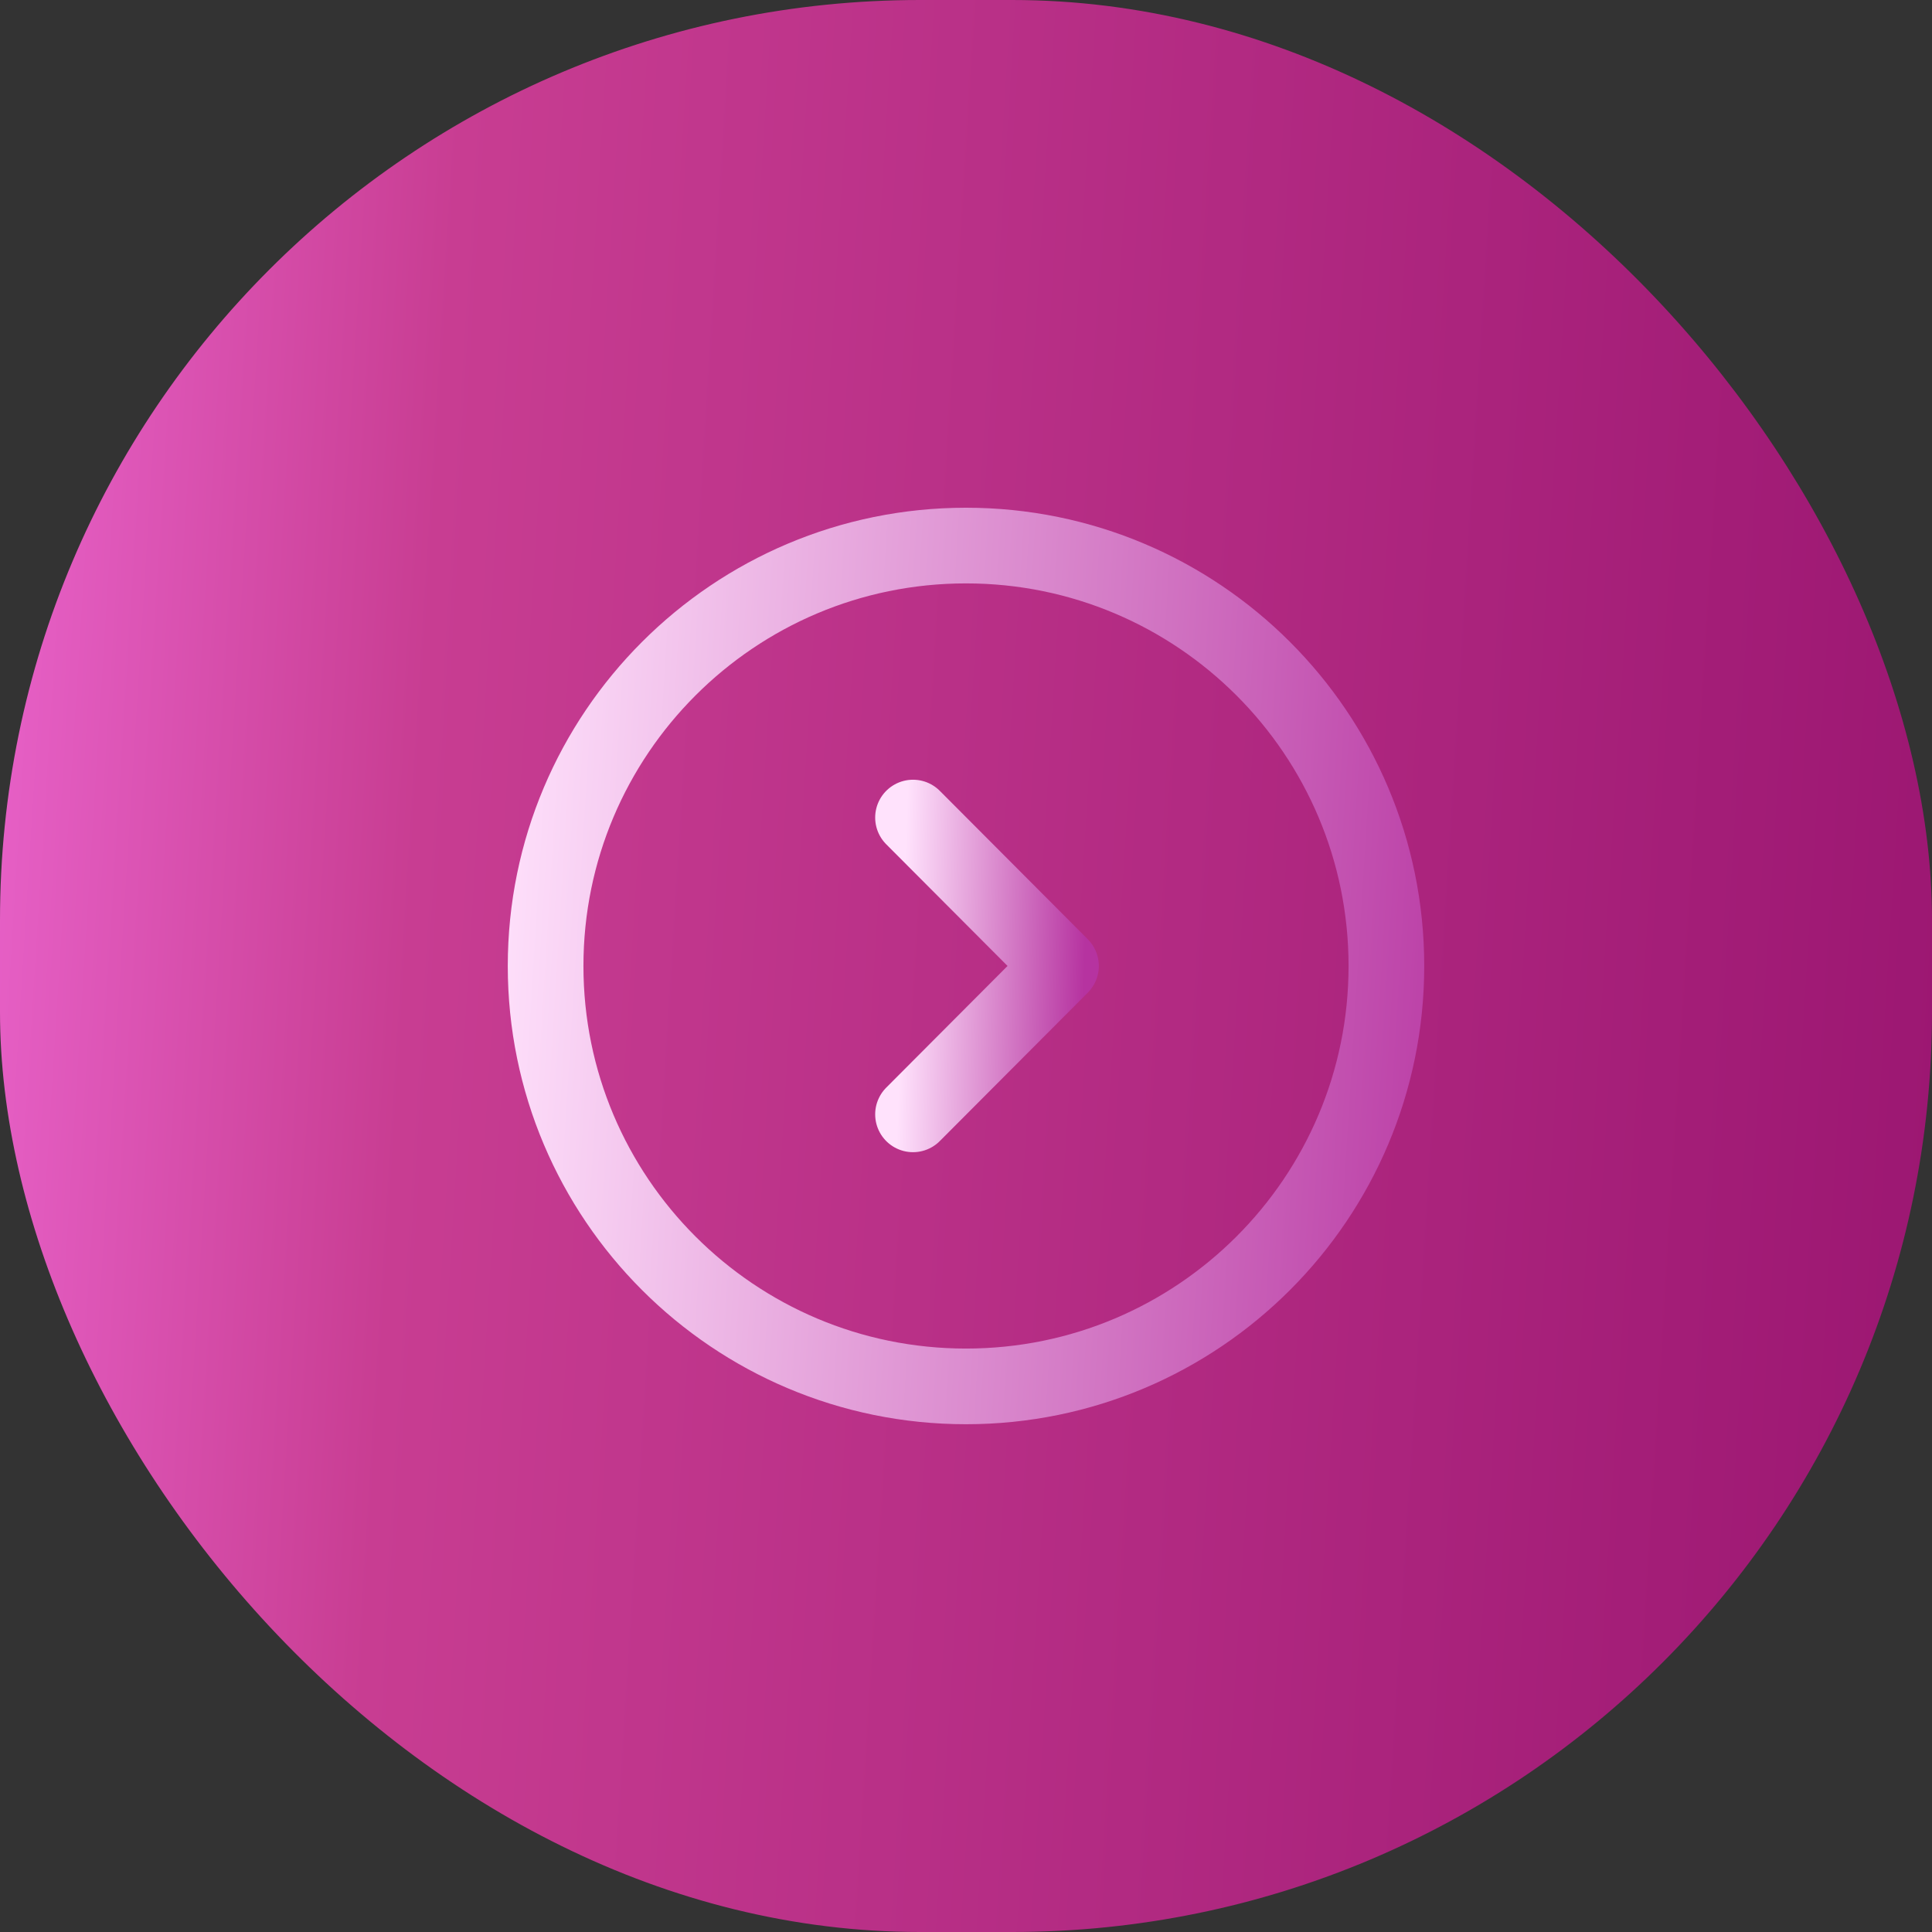
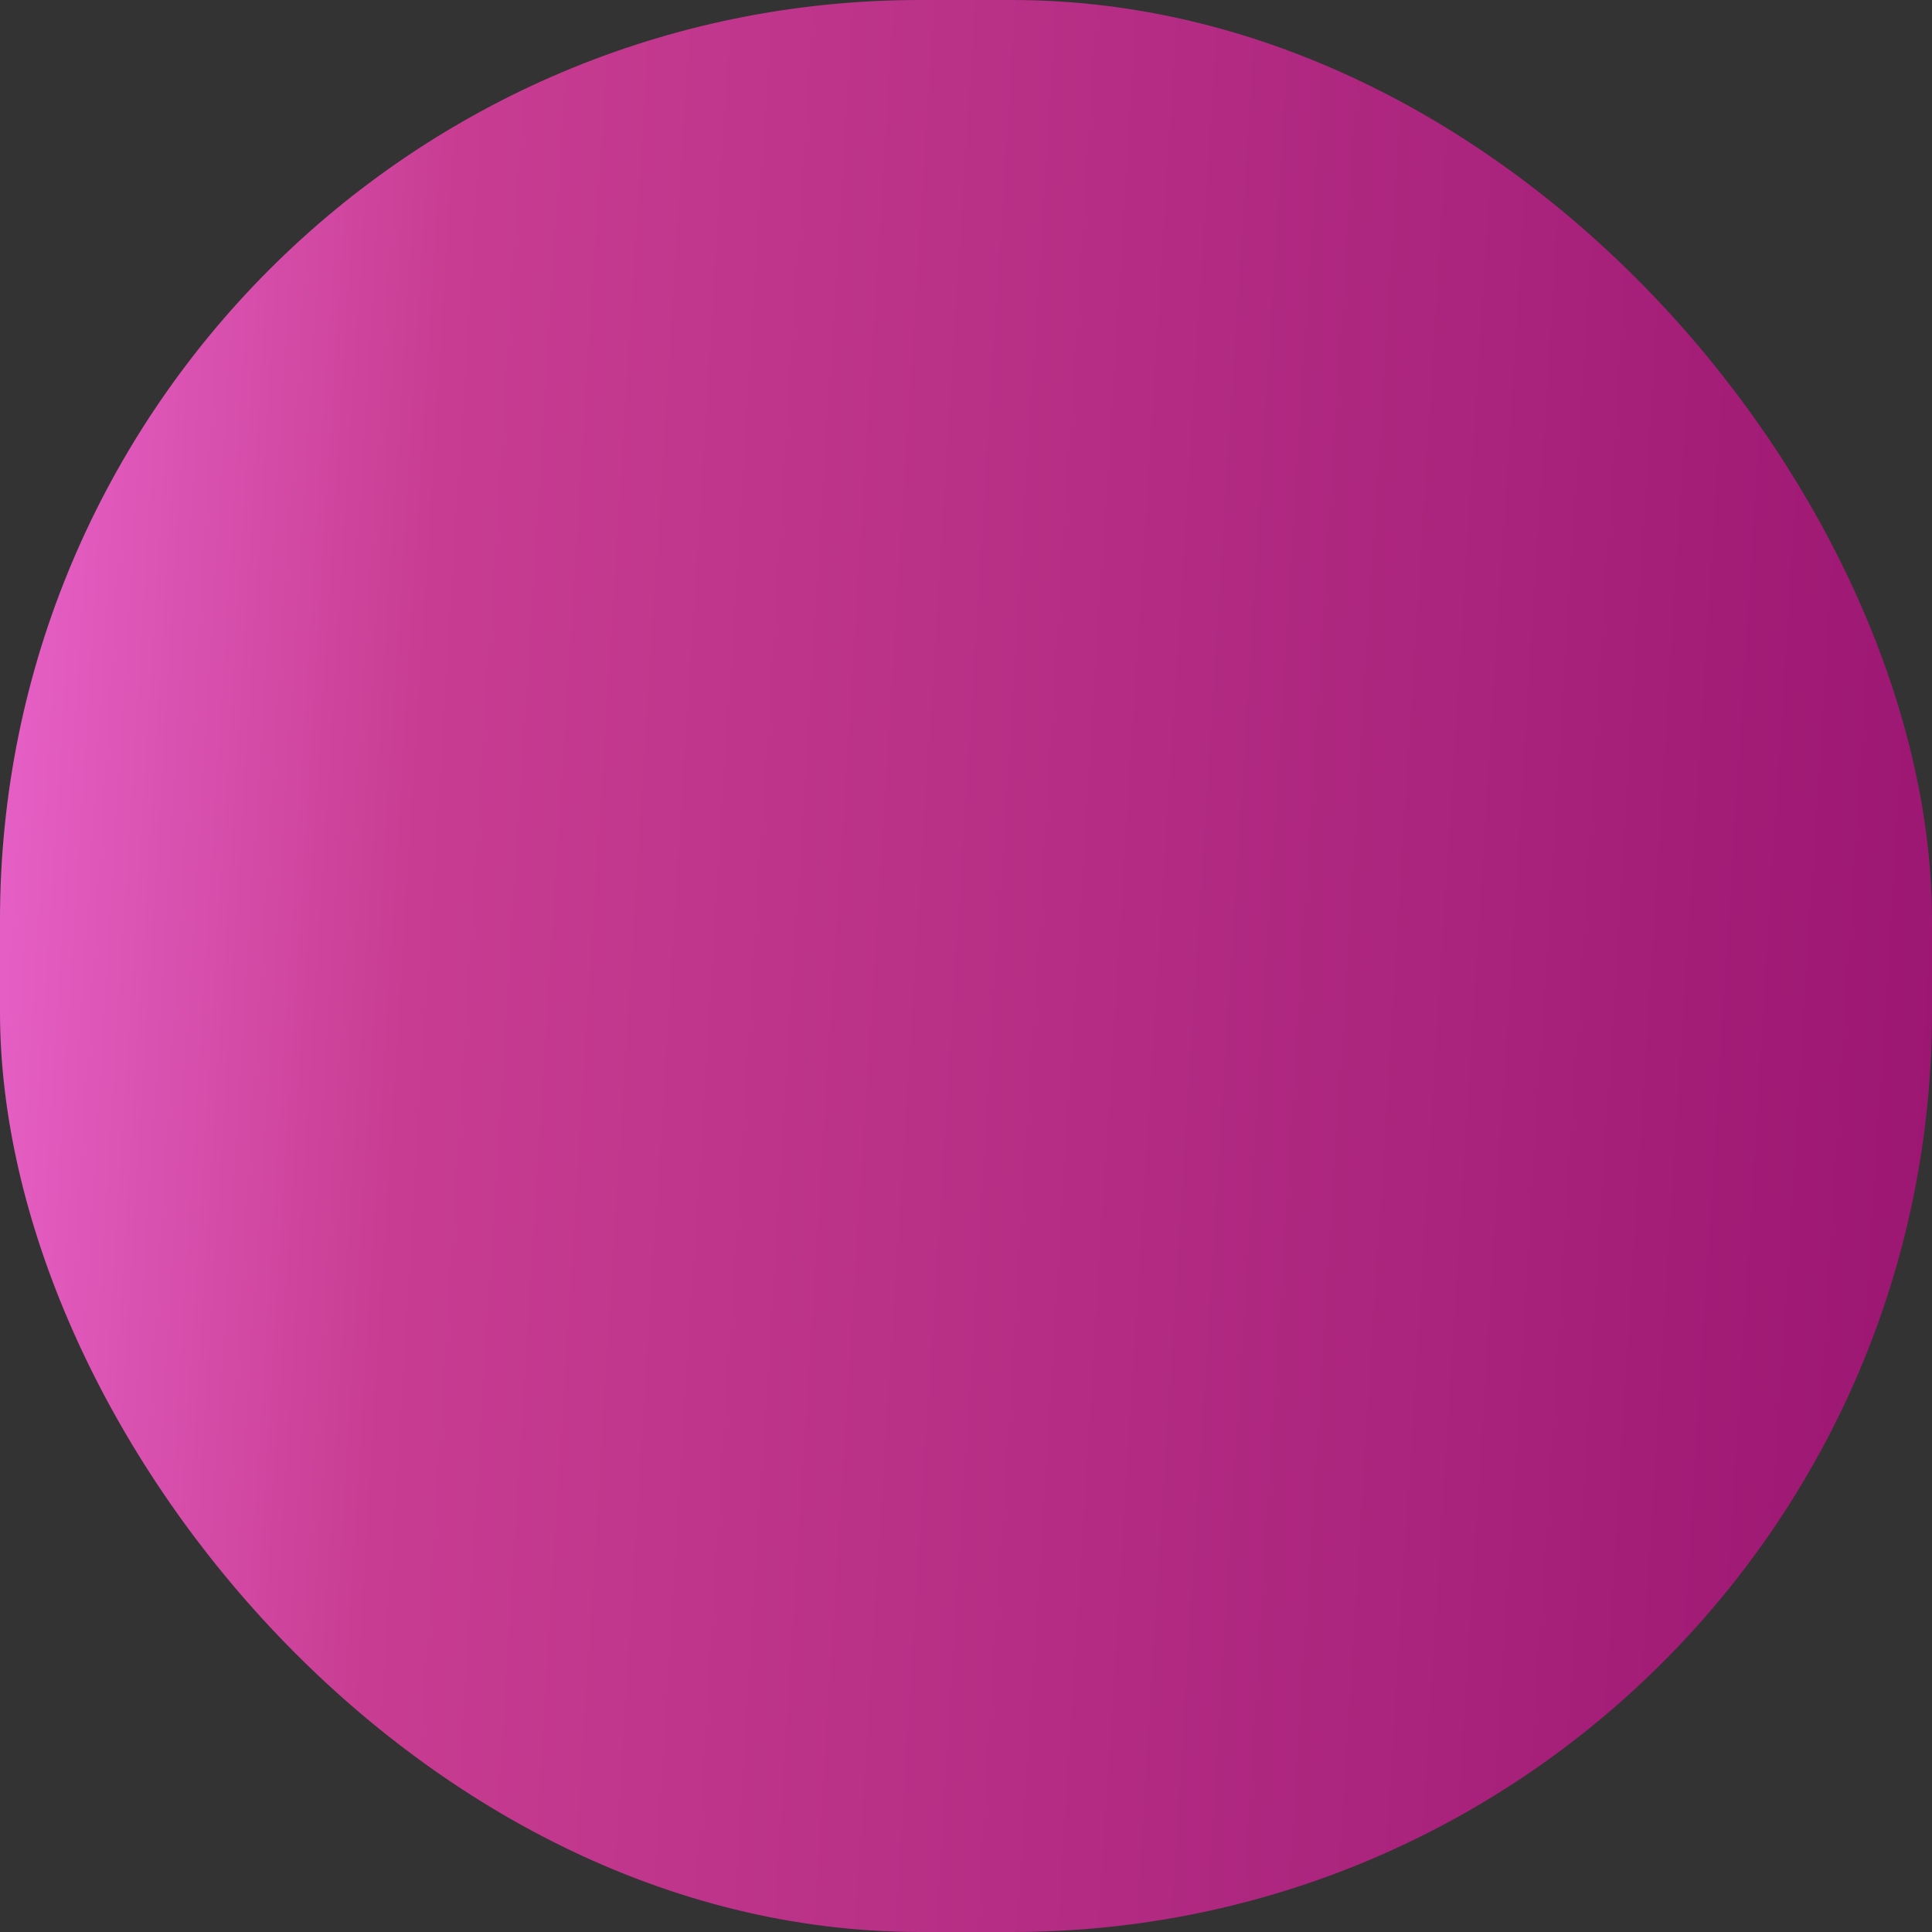
<svg xmlns="http://www.w3.org/2000/svg" width="42" height="42" viewBox="0 0 42 42" fill="none">
  <rect x="0" y="0" width="42" height="42" fill="#333333" stroke="none" />
  <rect width="42" height="42" rx="20" fill="url(#paint0_linear_273_140771)" />
-   <path d="M21 30.139C26.047 30.139 30.139 26.047 30.139 21C30.139 15.952 26.047 11.86 21 11.86C15.953 11.86 11.861 15.952 11.861 21C11.861 26.047 15.953 30.139 21 30.139Z" stroke="url(#paint1_linear_273_140771)" stroke-width="1.645" stroke-miterlimit="10" stroke-linecap="round" stroke-linejoin="round" />
-   <path d="M19.848 24.225L23.065 20.999L19.848 17.773" stroke="url(#paint2_linear_273_140771)" stroke-width="1.645" stroke-linecap="round" stroke-linejoin="round" />
  <defs>
    <linearGradient id="paint0_linear_273_140771" x1="-3.401" y1="-50.925" x2="59.792" y2="-46.989" gradientUnits="userSpaceOnUse">
      <stop stop-color="#FF7CF0" />
      <stop offset="0.264" stop-color="#C83D92" />
      <stop offset="0.792" stop-color="#9C1772" />
    </linearGradient>
    <linearGradient id="paint1_linear_273_140771" x1="11.065" y1="11.86" x2="33.548" y2="13.25" gradientUnits="userSpaceOnUse">
      <stop stop-color="#FFE2FC" />
      <stop offset="1" stop-color="#B633A0" />
    </linearGradient>
    <linearGradient id="paint2_linear_273_140771" x1="19.708" y1="17.773" x2="23.677" y2="17.895" gradientUnits="userSpaceOnUse">
      <stop stop-color="#FFE2FC" />
      <stop offset="1" stop-color="#B633A0" />
    </linearGradient>
  </defs>
</svg>